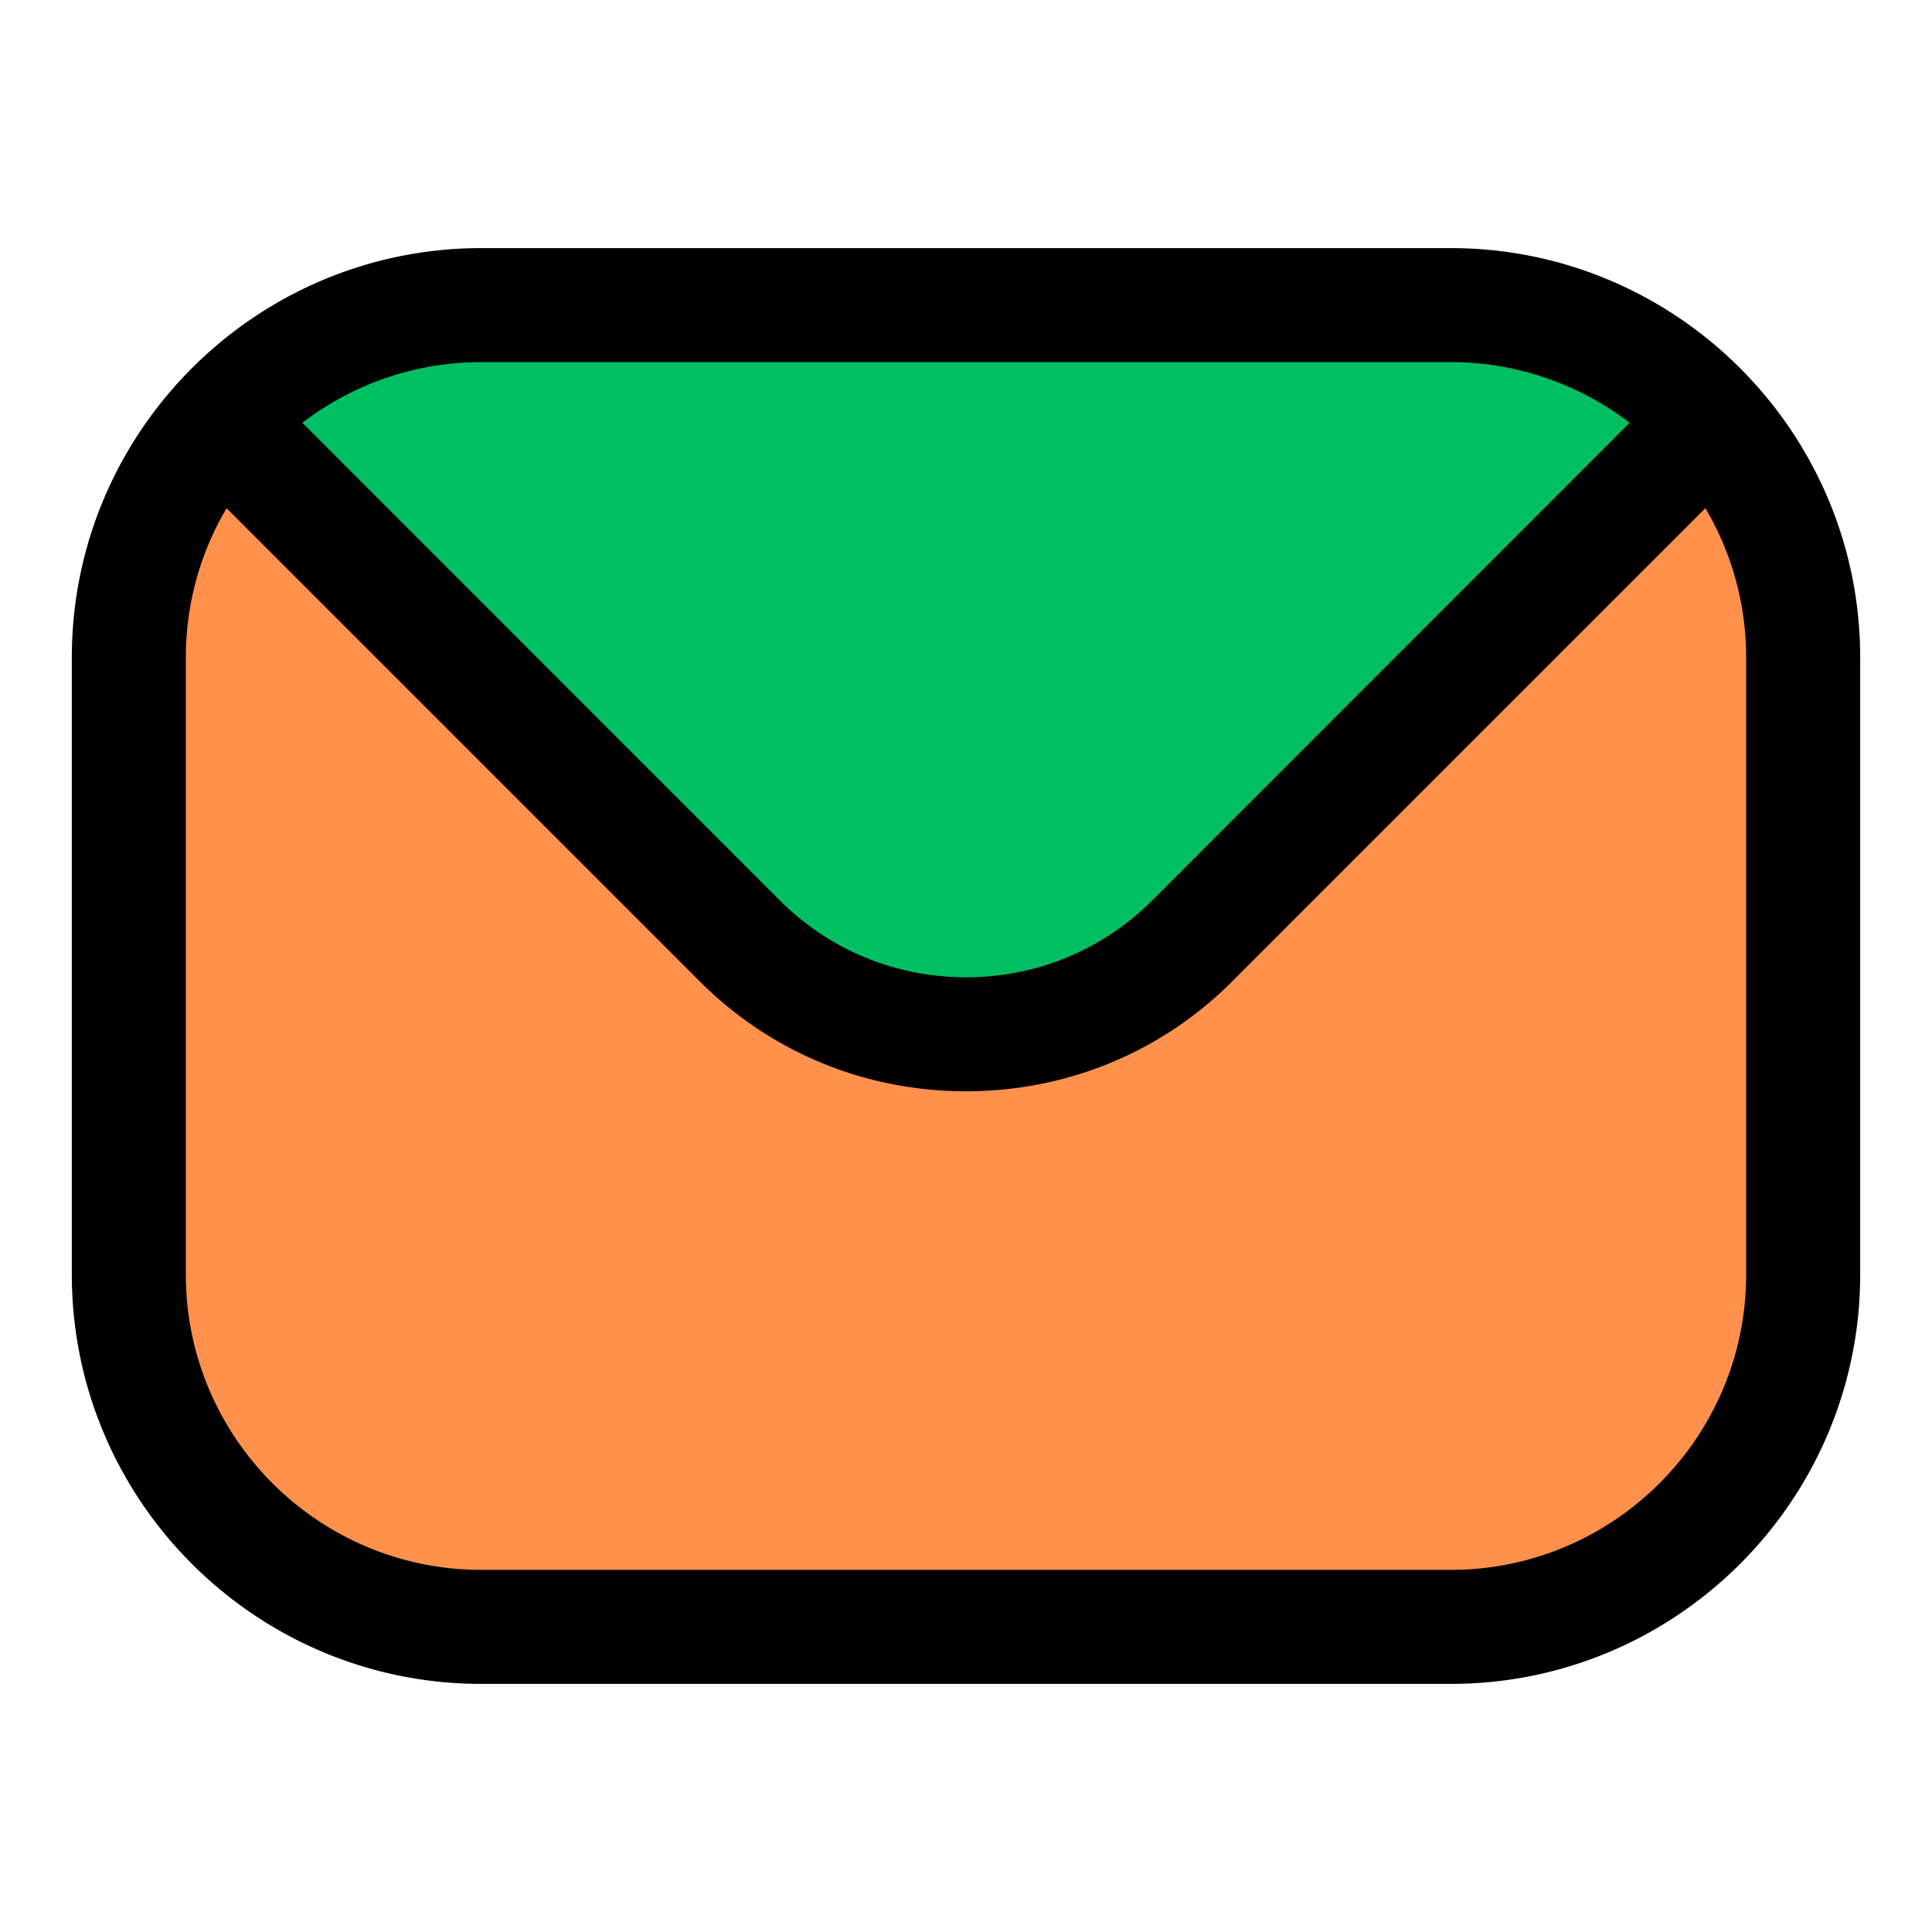
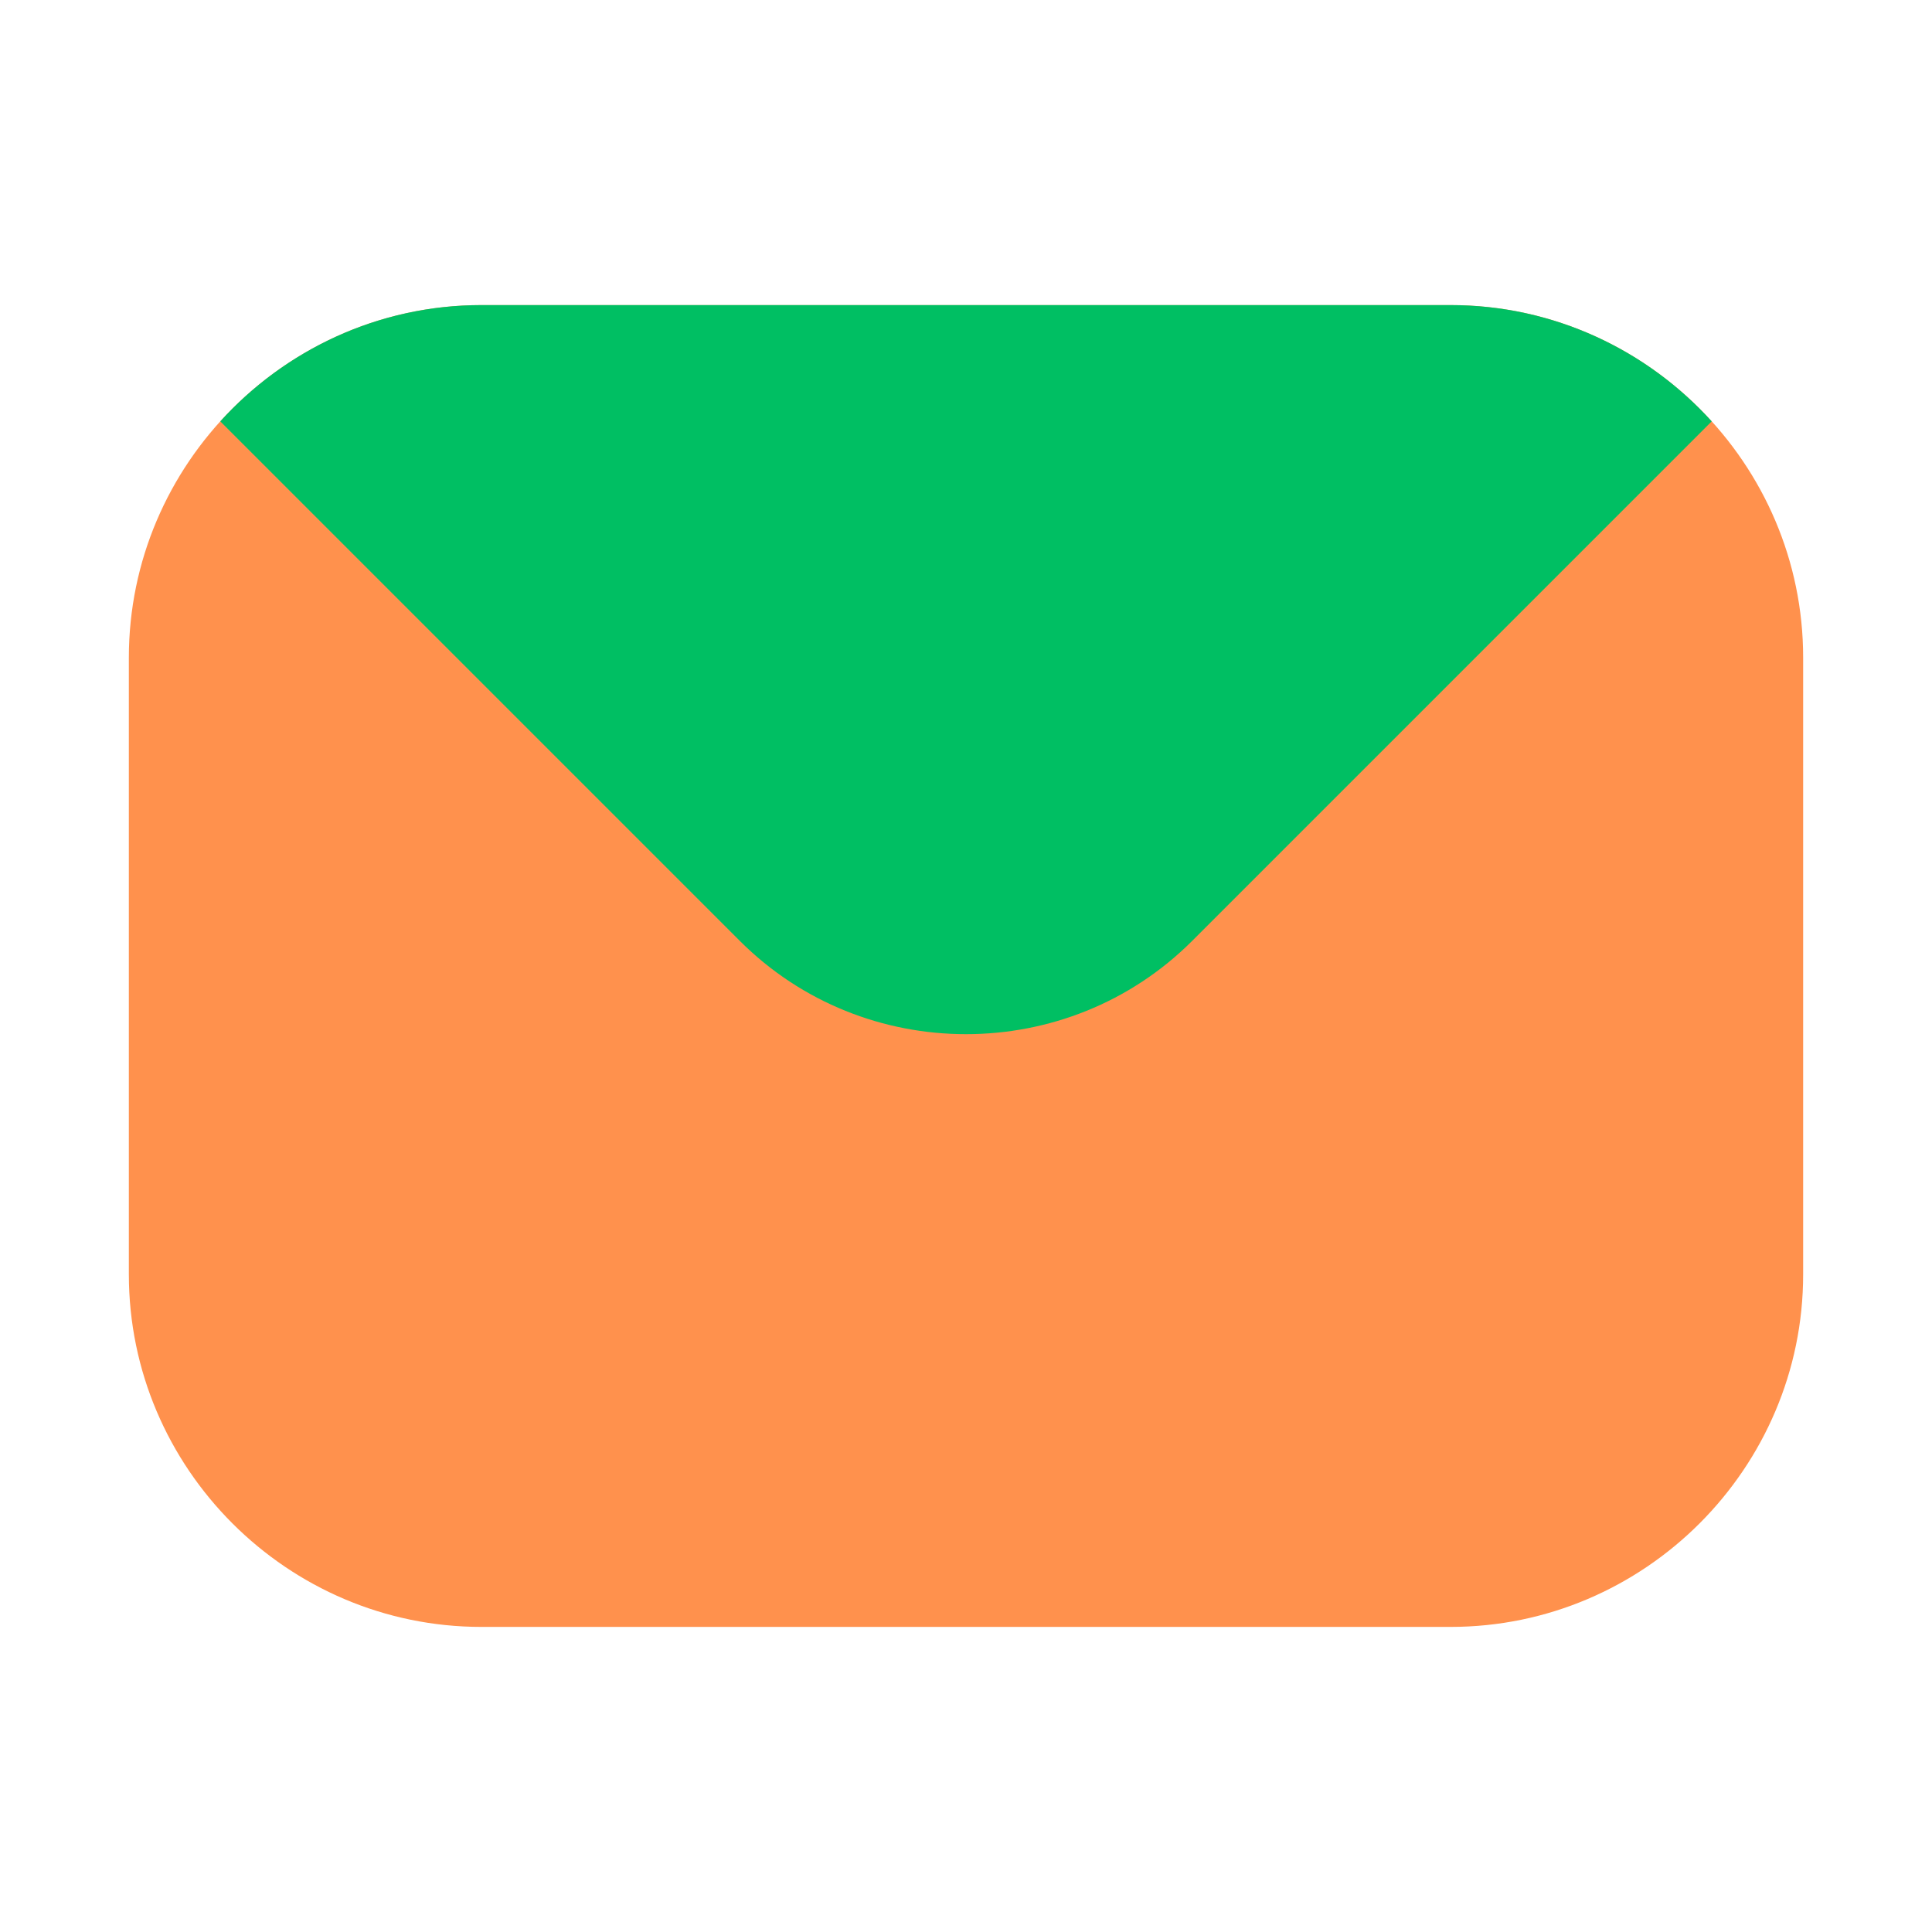
<svg xmlns="http://www.w3.org/2000/svg" version="1.1" width="512" height="512" x="0" y="0" viewBox="0 0 512 512" style="enable-background:new 0 0 512 512" xml:space="preserve" class="">
  <g>
    <g fill-rule="evenodd" clip-rule="evenodd">
      <path fill="#ff914d" d="M127.558 80.852h256.885c51.376 0 93.41 42.034 93.41 93.41v163.475c0 51.376-42.034 93.41-93.41 93.41H127.558c-51.376 0-93.41-42.034-93.41-93.41V174.262c0-51.375 42.034-93.41 93.41-93.41z" opacity="1" data-original="#b3b3b3" class="" />
      <path fill="#00bf63" d="M127.557 80.852h256.885c27.352 0 52.055 11.915 69.178 30.811L315.947 249.336c-32.971 32.971-86.923 32.971-119.895 0L58.379 111.663c17.124-18.895 41.826-30.811 69.178-30.811z" opacity="1" data-original="#cccccc" class="" />
-       <path fill="#000000" d="M462.755 337.731c0 43.21-35.149 78.304-78.304 78.304H127.55c-43.155 0-78.304-35.094-78.304-78.304V174.268a77.754 77.754 0 0 1 10.802-39.591L185.4 260.03c18.754 18.808 43.868 29.172 70.627 29.172 26.705 0 51.819-10.364 70.572-29.172l125.352-125.352a77.751 77.751 0 0 1 10.802 39.591v163.462zM384.451 95.964H127.55c-17.821 0-34.272 6.032-47.432 16.066L206.731 238.7c13.106 13.051 30.598 20.289 49.297 20.289 18.644 0 36.136-7.238 49.242-20.289l126.614-126.669c-13.162-10.035-29.612-16.067-47.433-16.067zm0-30.214H127.55c-59.825 0-108.518 48.693-108.518 108.518v163.463c0 59.88 48.694 108.518 108.518 108.518h256.901c59.825 0 108.518-48.639 108.518-108.518V174.268c0-59.824-48.693-108.518-108.518-108.518z" opacity="1" data-original="#2d3a4d" class="" />
    </g>
  </g>
</svg>